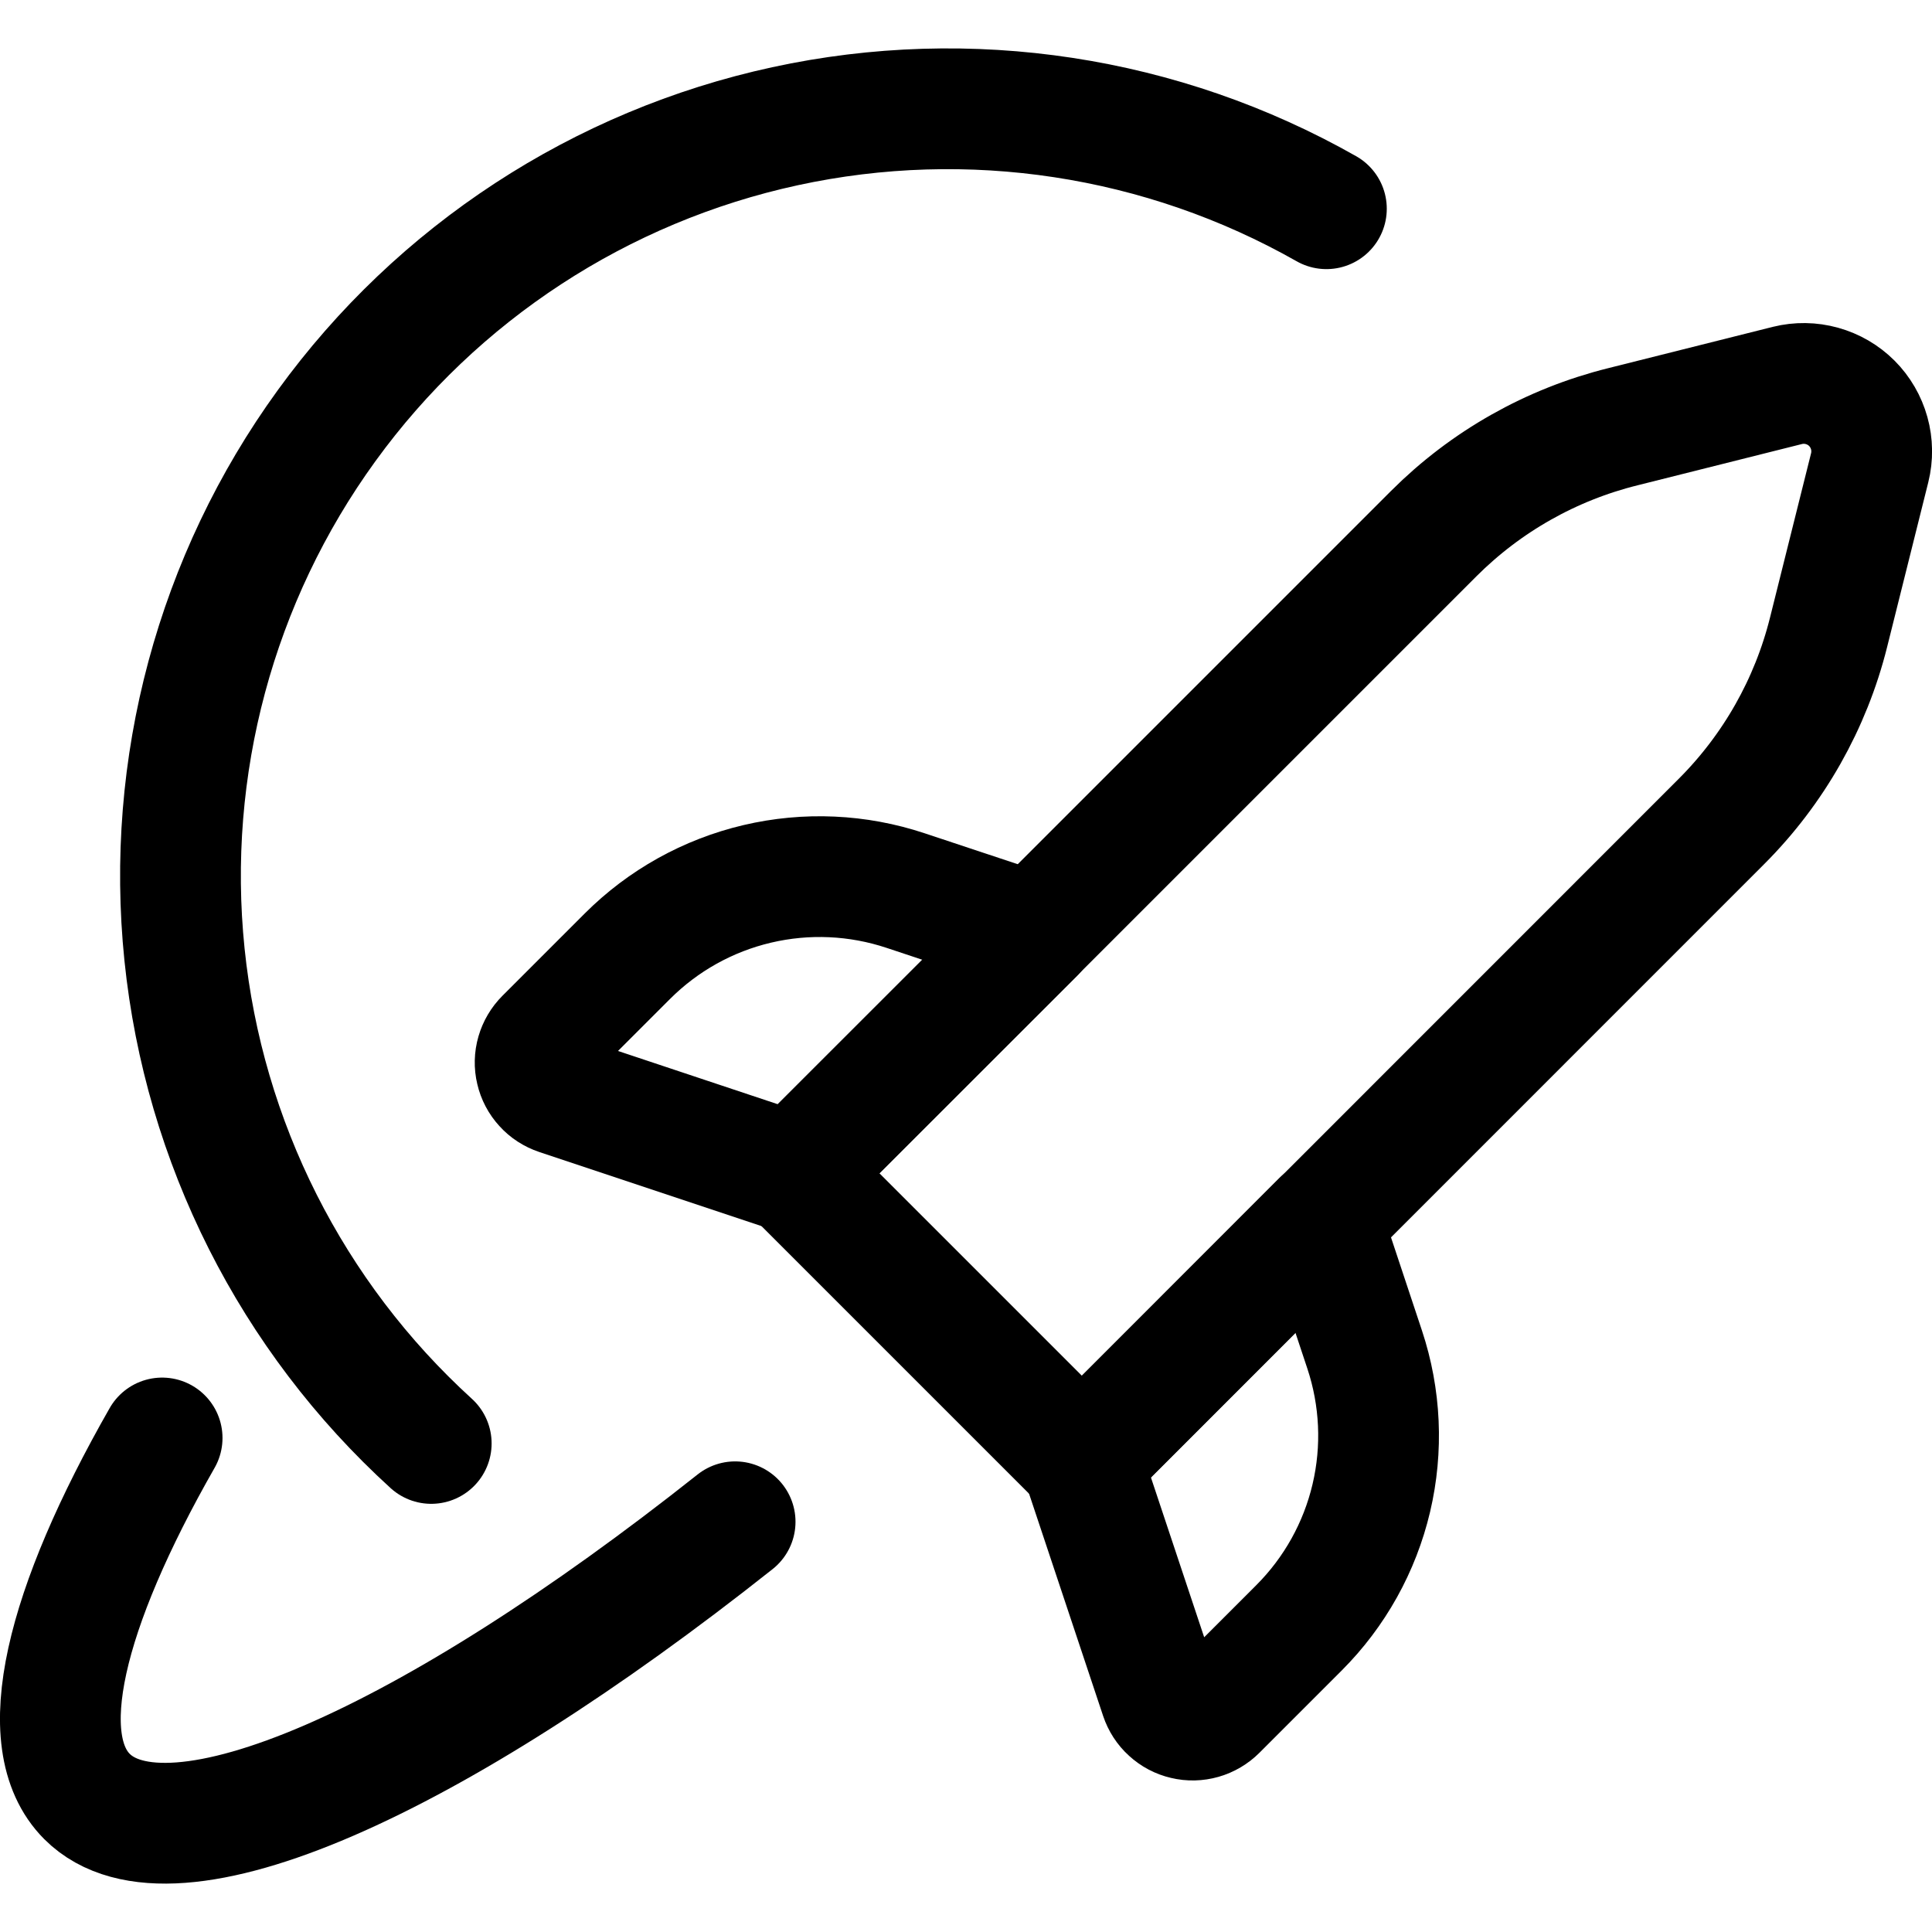
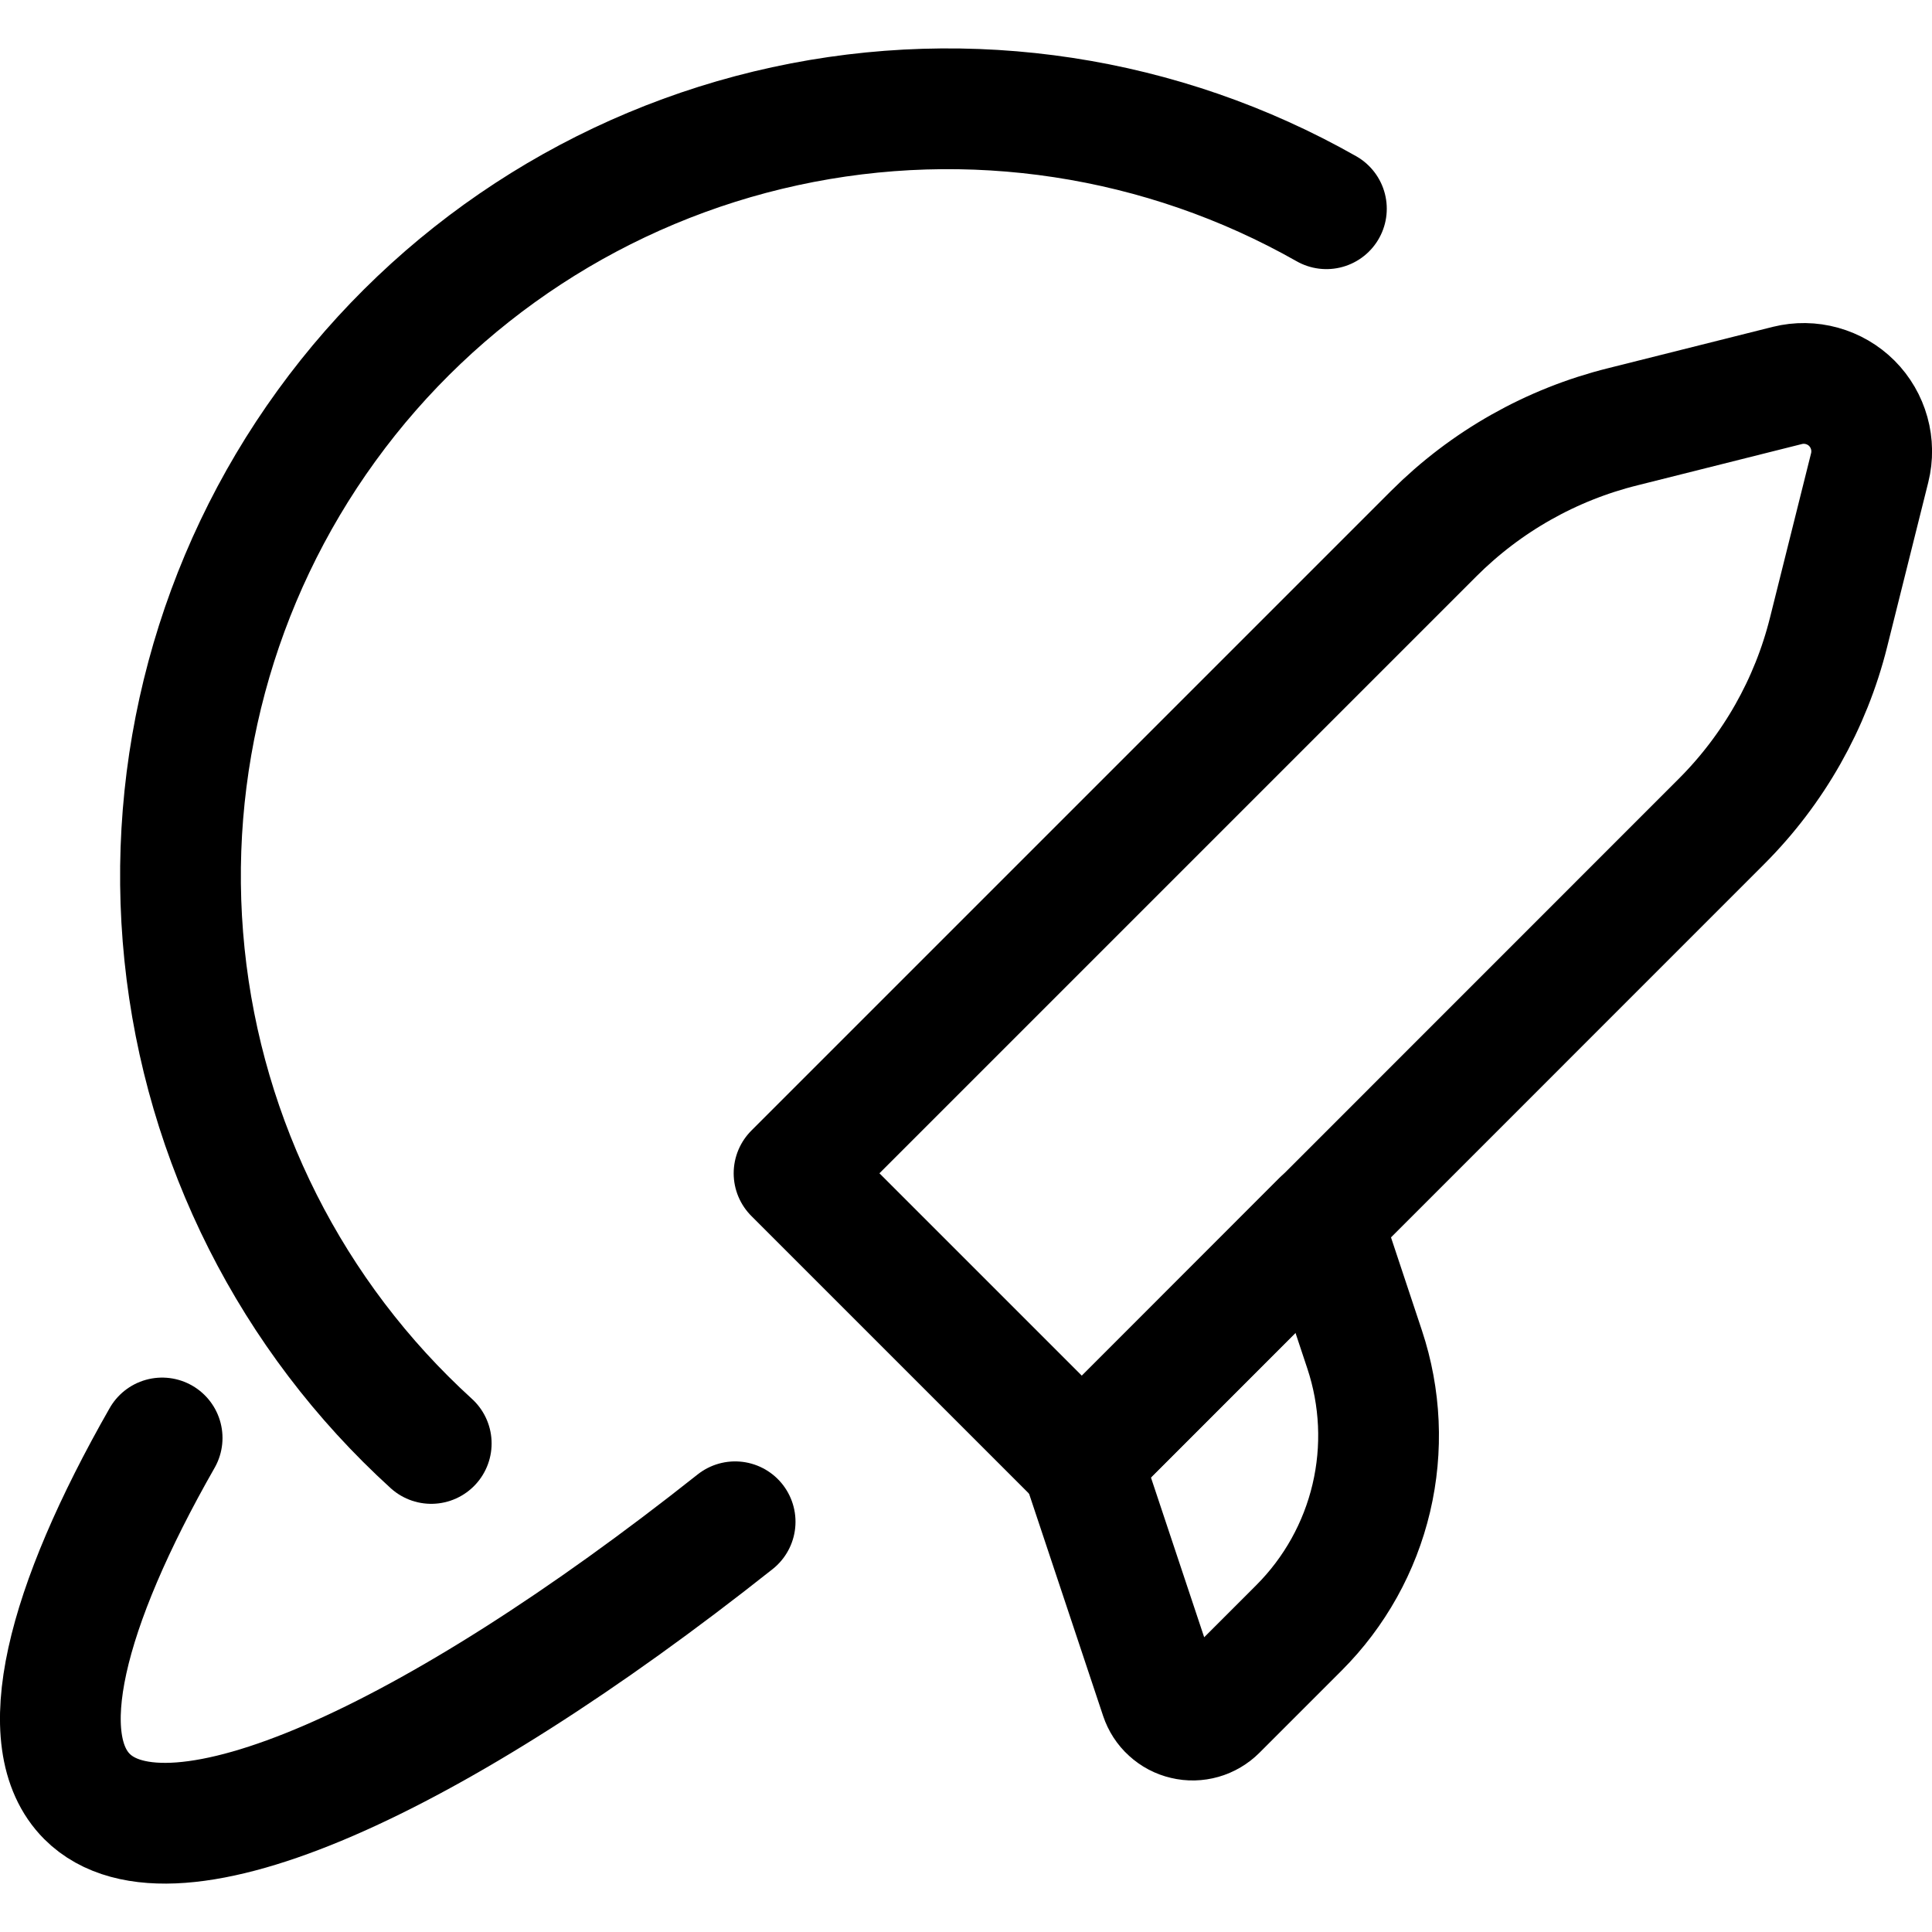
<svg xmlns="http://www.w3.org/2000/svg" fill="none" viewBox="0 0 24 24" id="Space-Rocket-Earth--Streamline-Ultimate">
  <desc>Space Rocket Earth Streamline Icon: https://streamlinehq.com</desc>
  <path stroke="#000000" stroke-linecap="round" stroke-linejoin="round" d="M5.357 17.931c-1.734 -1.578 -2.825 -3.741 -3.065 -6.073 -0.24 -2.332 0.388 -4.672 1.765 -6.57 1.376 -1.898 3.404 -3.223 5.695 -3.72 2.291 -0.497 4.686 -0.132 6.725 1.025" stroke-width="1.5" />
  <path stroke="#000000" stroke-linecap="round" stroke-linejoin="round" d="M2.014 17.863c-1.211 2.122 -1.617 3.769 -0.933 4.454 1.039 1.038 4.288 -0.429 8.051 -3.413" stroke-width="1.5" />
  <path stroke="#000000" stroke-linecap="round" stroke-linejoin="round" d="m13.439 18.15 -3.575 -3.575 7.946 -7.946c0.648 -0.648 1.46 -1.107 2.35 -1.328l2.044 -0.513c0.141 -0.035 0.289 -0.033 0.429 0.006 0.14 0.039 0.268 0.113 0.371 0.216 0.103 0.103 0.177 0.231 0.216 0.371 0.039 0.14 0.041 0.288 0.006 0.429l-0.511 2.045c-0.222 0.889 -0.682 1.701 -1.33 2.349l-7.945 7.947Z" stroke-width="1.5" />
-   <path stroke="#000000" stroke-linecap="round" stroke-linejoin="round" d="m9.864 14.575 -2.928 -0.976c-0.068 -0.023 -0.13 -0.062 -0.178 -0.116 -0.049 -0.053 -0.083 -0.118 -0.099 -0.188 -0.017 -0.07 -0.015 -0.143 0.005 -0.212 0.02 -0.069 0.057 -0.132 0.108 -0.183l1.021 -1.021c0.444 -0.444 1.002 -0.755 1.613 -0.899 0.611 -0.144 1.249 -0.115 1.844 0.083l1.598 0.531 -2.983 2.98Z" stroke-width="1.5" />
  <path stroke="#000000" stroke-linecap="round" stroke-linejoin="round" d="m13.439 18.15 0.976 2.929c0.023 0.068 0.062 0.13 0.116 0.178 0.053 0.049 0.118 0.083 0.188 0.099 0.07 0.017 0.143 0.015 0.213 -0.005 0.069 -0.02 0.132 -0.057 0.183 -0.108l1.021 -1.021c0.444 -0.444 0.755 -1.002 0.899 -1.613s0.115 -1.249 -0.083 -1.845l-0.531 -1.598 -2.98 2.982Z" stroke-width="1.5" />
</svg>